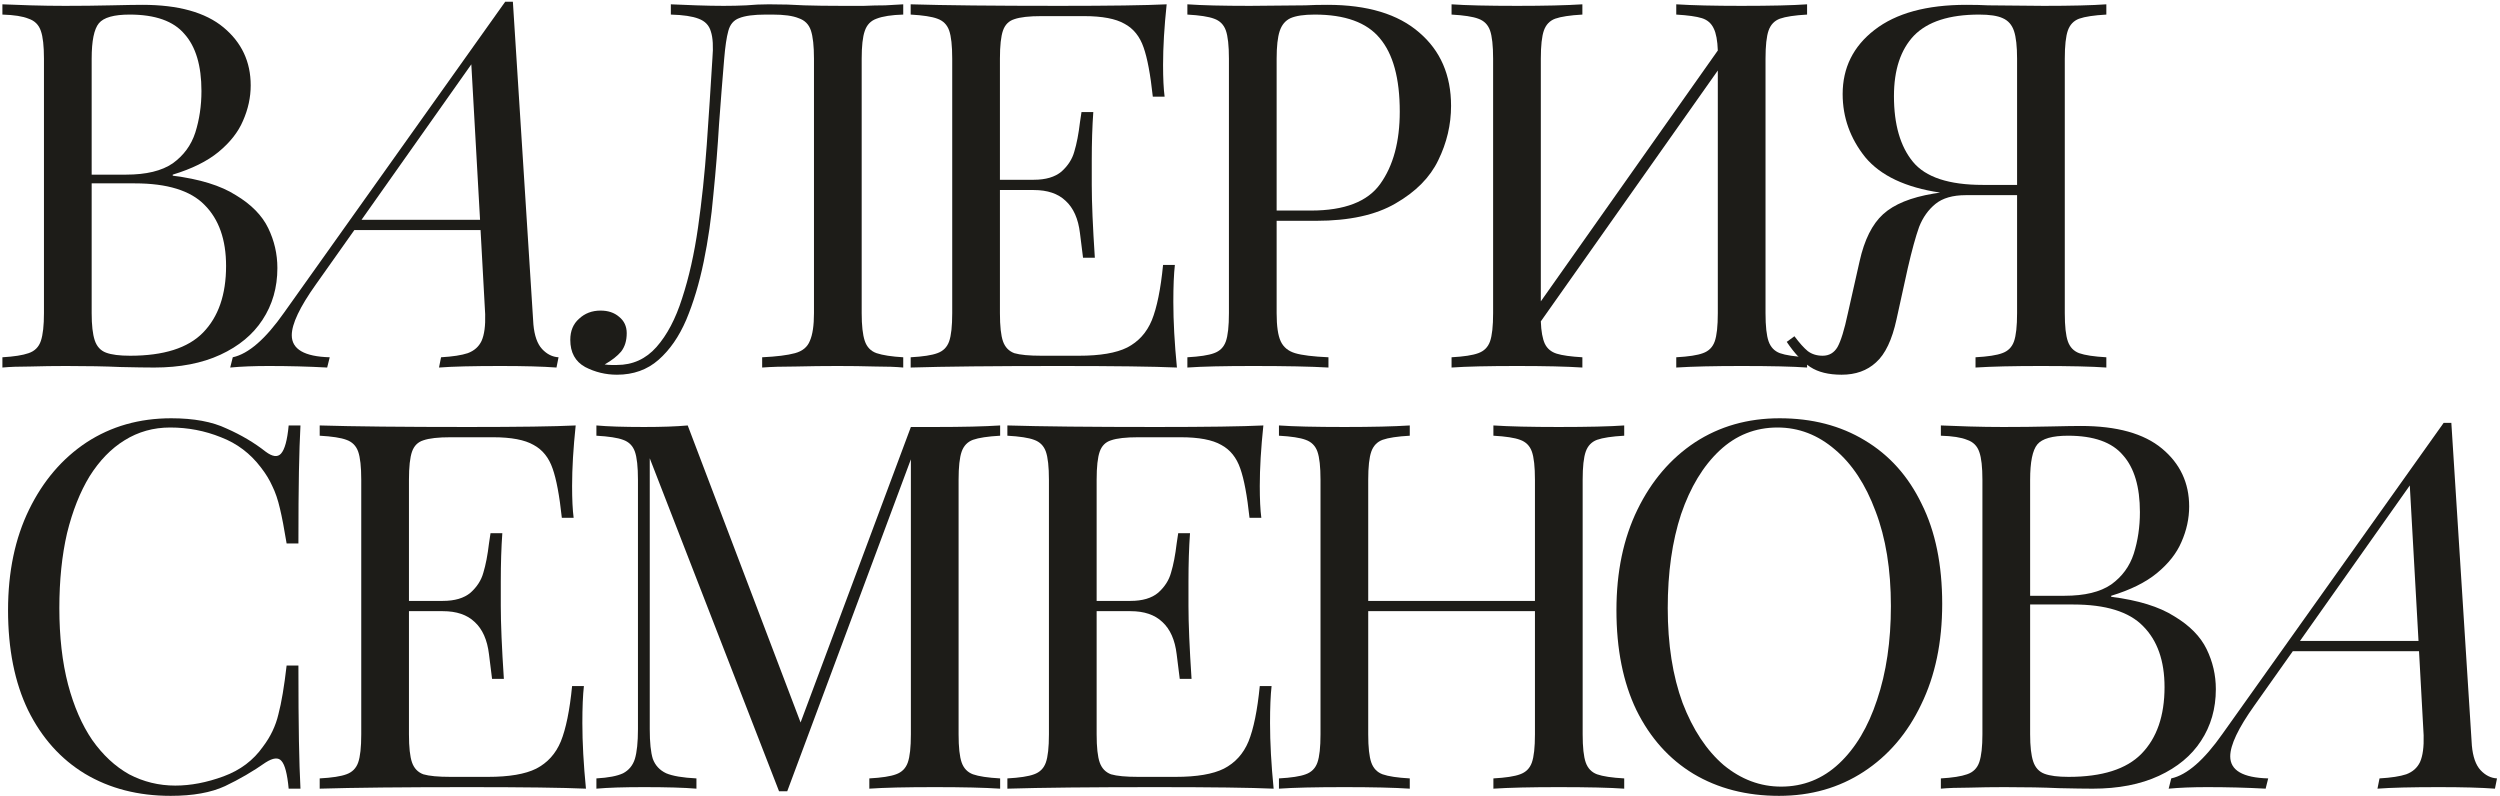
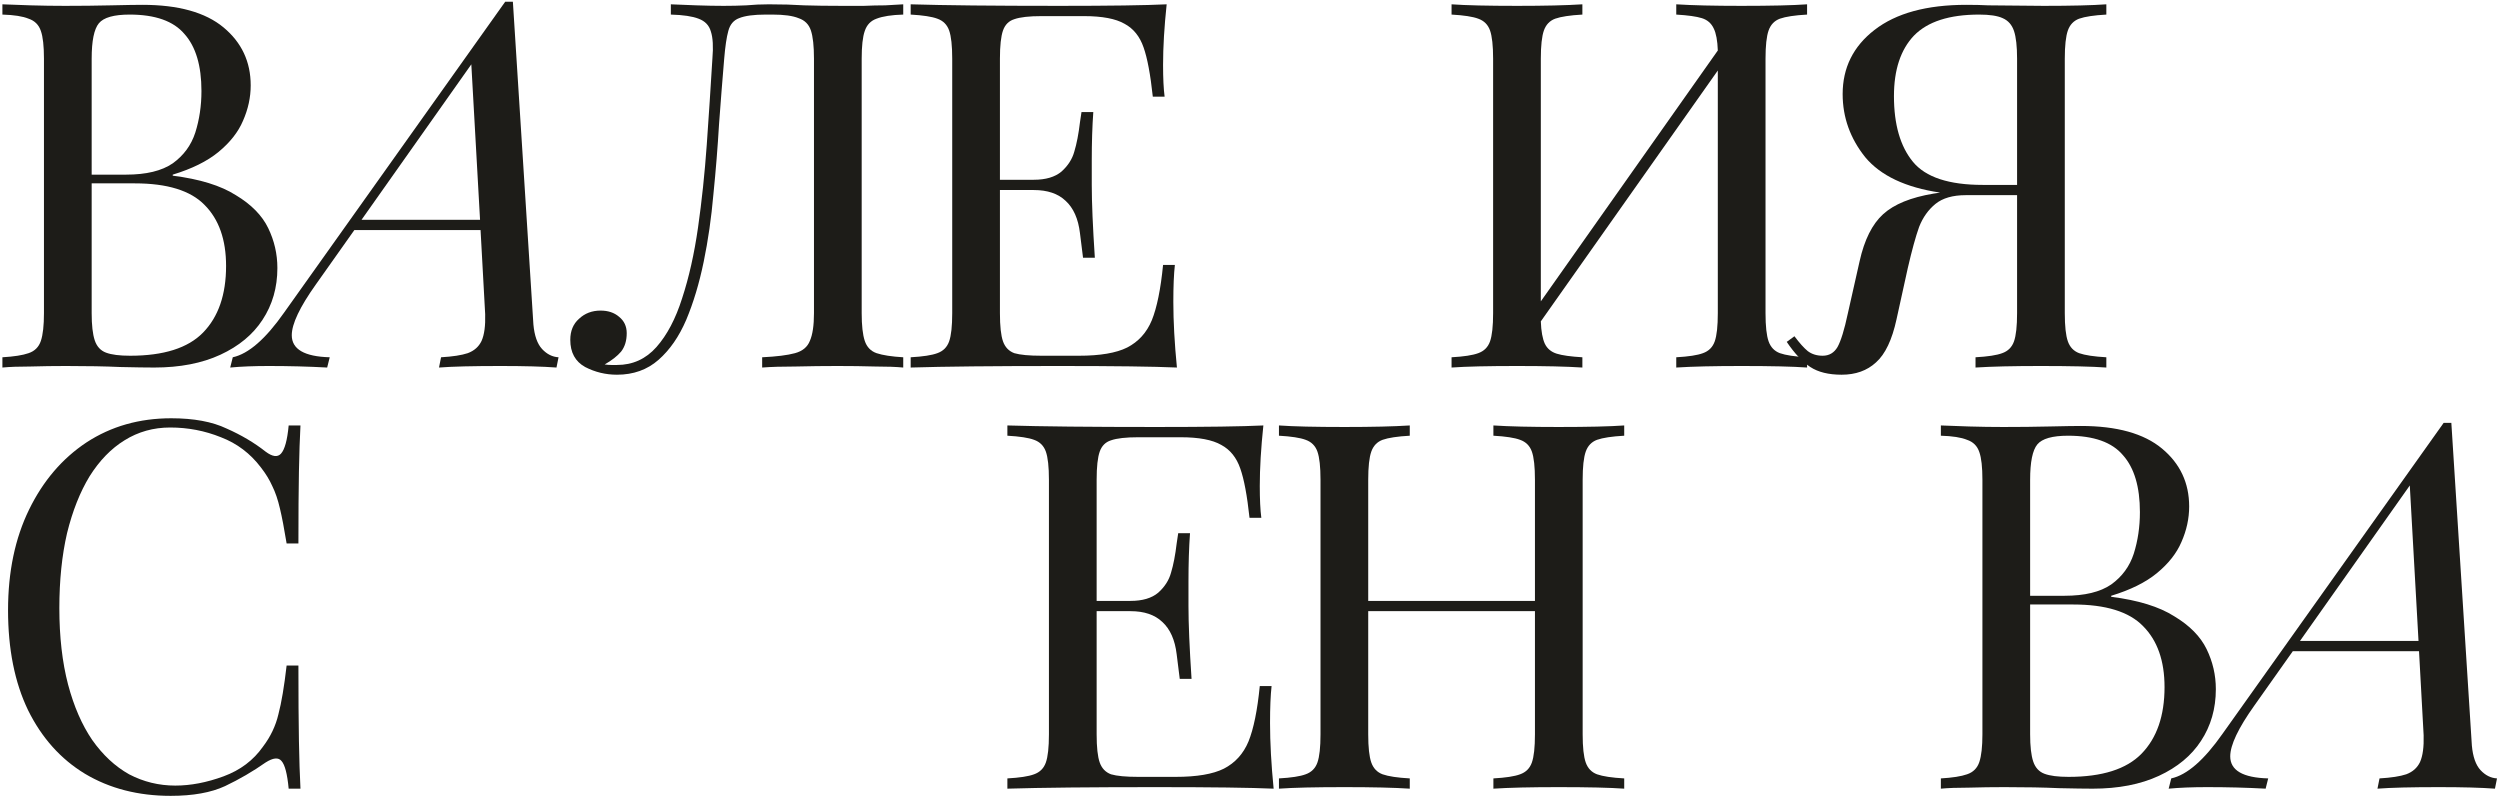
<svg xmlns="http://www.w3.org/2000/svg" width="653" height="208" viewBox="0 0 653 208" fill="none">
  <path d="M645.651 194.744C645.919 197.692 646.678 199.836 647.929 201.176C649.179 202.516 650.609 203.231 652.217 203.32L651.681 206C648.107 205.732 643.239 205.598 637.075 205.598C629.839 205.598 624.479 205.732 620.995 206L621.531 203.32C624.568 203.141 626.891 202.784 628.499 202.248C630.196 201.623 631.402 200.551 632.117 199.032C632.831 197.424 633.144 195.101 633.055 192.064L631.849 170.088H598.885L588.835 184.292C584.636 190.188 582.537 194.61 582.537 197.558C582.537 201.221 585.842 203.141 592.453 203.32L591.783 206C586.869 205.732 581.777 205.598 576.507 205.598C572.665 205.598 569.315 205.732 566.457 206L567.127 203.32C571.236 202.427 575.703 198.541 580.527 191.662L638.281 110.458H640.291L645.651 194.744ZM631.715 167.408L629.437 126.806L600.761 167.408H631.715Z" fill="#1D1C18" />
  <path d="M506.954 111.128C508.83 111.217 511.287 111.307 514.324 111.396C517.362 111.485 520.354 111.53 523.302 111.53C527.501 111.53 531.521 111.485 535.362 111.396C539.204 111.307 541.928 111.262 543.536 111.262C552.916 111.262 559.974 113.227 564.708 117.158C569.443 121.089 571.81 126.136 571.81 132.3C571.81 135.427 571.14 138.509 569.8 141.546C568.55 144.494 566.406 147.219 563.368 149.72C560.42 152.132 556.445 154.097 551.442 155.616V155.884C558.5 156.777 563.994 158.475 567.924 160.976C571.944 163.388 574.758 166.247 576.366 169.552C577.974 172.857 578.778 176.341 578.778 180.004C578.778 185.096 577.483 189.607 574.892 193.538C572.391 197.379 568.728 200.417 563.904 202.65C559.08 204.883 553.318 206 546.618 206C544.653 206 541.705 205.955 537.774 205.866C533.844 205.687 529.109 205.598 523.57 205.598C520.444 205.598 517.362 205.643 514.324 205.732C511.287 205.732 508.83 205.821 506.954 206V203.32C509.992 203.141 512.27 202.784 513.788 202.248C515.396 201.712 516.468 200.64 517.004 199.032C517.54 197.424 517.808 195.012 517.808 191.796V125.332C517.808 122.027 517.54 119.615 517.004 118.096C516.468 116.488 515.396 115.416 513.788 114.88C512.27 114.255 509.992 113.897 506.954 113.808V111.128ZM540.186 113.808C536.077 113.808 533.397 114.567 532.146 116.086C530.896 117.605 530.27 120.687 530.27 125.332V191.796C530.27 194.923 530.538 197.29 531.074 198.898C531.61 200.506 532.593 201.578 534.022 202.114C535.452 202.65 537.551 202.918 540.32 202.918C549.075 202.918 555.418 200.908 559.348 196.888C563.368 192.779 565.378 186.972 565.378 179.468C565.378 172.589 563.502 167.274 559.75 163.522C556.088 159.77 550.013 157.894 541.526 157.894H527.724C527.724 157.894 527.724 157.537 527.724 156.822C527.724 156.018 527.724 155.616 527.724 155.616H539.248C544.519 155.616 548.584 154.633 551.442 152.668C554.301 150.613 556.266 147.933 557.338 144.628C558.41 141.233 558.946 137.615 558.946 133.774C558.946 127.163 557.472 122.205 554.524 118.9C551.666 115.505 546.886 113.808 540.186 113.808Z" fill="#1D1C18" />
-   <path d="M464.825 109.252C473.312 109.252 480.726 111.173 487.069 115.014C493.501 118.855 498.459 124.394 501.943 131.63C505.516 138.777 507.303 147.487 507.303 157.76C507.303 167.765 505.472 176.52 501.809 184.024C498.236 191.528 493.233 197.379 486.801 201.578C480.369 205.777 472.999 207.876 464.691 207.876C456.204 207.876 448.745 205.955 442.313 202.114C435.97 198.273 431.012 192.734 427.439 185.498C423.955 178.262 422.213 169.552 422.213 159.368C422.213 149.363 424.044 140.608 427.707 133.104C431.37 125.6 436.372 119.749 442.715 115.55C449.147 111.351 456.517 109.252 464.825 109.252ZM464.289 111.664C458.482 111.664 453.435 113.674 449.147 117.694C444.859 121.714 441.509 127.253 439.097 134.31C436.774 141.367 435.613 149.541 435.613 158.832C435.613 168.301 436.908 176.565 439.499 183.622C442.179 190.59 445.752 195.995 450.219 199.836C454.775 203.588 459.778 205.464 465.227 205.464C471.034 205.464 476.081 203.454 480.369 199.434C484.657 195.414 487.962 189.875 490.285 182.818C492.697 175.671 493.903 167.497 493.903 158.296C493.903 148.737 492.563 140.474 489.883 133.506C487.292 126.538 483.764 121.178 479.297 117.426C474.83 113.585 469.828 111.664 464.289 111.664Z" fill="#1D1C18" />
  <path d="M424.245 113.808C421.029 113.987 418.662 114.344 417.143 114.88C415.714 115.416 414.731 116.443 414.195 117.962C413.659 119.481 413.391 121.937 413.391 125.332V191.796C413.391 195.191 413.659 197.647 414.195 199.166C414.731 200.685 415.714 201.712 417.143 202.248C418.662 202.784 421.029 203.141 424.245 203.32V206C420.493 205.732 414.776 205.598 407.093 205.598C399.857 205.598 394.184 205.732 390.075 206V203.32C393.291 203.141 395.614 202.784 397.043 202.248C398.562 201.712 399.589 200.685 400.125 199.166C400.661 197.647 400.929 195.191 400.929 191.796V159.636H357.379V191.796C357.379 195.191 357.647 197.647 358.183 199.166C358.719 200.685 359.702 201.712 361.131 202.248C362.65 202.784 365.017 203.141 368.233 203.32V206C364.124 205.732 358.451 205.598 351.215 205.598C343.532 205.598 337.815 205.732 334.063 206V203.32C337.279 203.141 339.602 202.784 341.031 202.248C342.55 201.712 343.577 200.685 344.113 199.166C344.649 197.647 344.917 195.191 344.917 191.796V125.332C344.917 121.937 344.649 119.481 344.113 117.962C343.577 116.443 342.55 115.416 341.031 114.88C339.602 114.344 337.279 113.987 334.063 113.808V111.128C337.815 111.396 343.532 111.53 351.215 111.53C358.362 111.53 364.034 111.396 368.233 111.128V113.808C365.017 113.987 362.65 114.344 361.131 114.88C359.702 115.416 358.719 116.443 358.183 117.962C357.647 119.481 357.379 121.937 357.379 125.332V156.956H400.929V125.332C400.929 121.937 400.661 119.481 400.125 117.962C399.589 116.443 398.562 115.416 397.043 114.88C395.614 114.344 393.291 113.987 390.075 113.808V111.128C394.184 111.396 399.857 111.53 407.093 111.53C414.776 111.53 420.493 111.396 424.245 111.128V113.808Z" fill="#1D1C18" />
  <path d="M331.735 188.848C331.735 193.94 332.047 199.657 332.673 206C326.598 205.732 316.369 205.598 301.987 205.598C284.835 205.598 271.881 205.732 263.127 206V203.32C266.343 203.141 268.665 202.784 270.095 202.248C271.613 201.712 272.641 200.685 273.177 199.166C273.713 197.647 273.981 195.191 273.981 191.796V125.332C273.981 121.937 273.713 119.481 273.177 117.962C272.641 116.443 271.613 115.416 270.095 114.88C268.665 114.344 266.343 113.987 263.127 113.808V111.128C271.881 111.396 284.835 111.53 301.987 111.53C315.119 111.53 324.454 111.396 329.993 111.128C329.367 117.024 329.055 122.295 329.055 126.94C329.055 130.424 329.189 133.193 329.457 135.248H326.375C325.749 129.441 324.945 125.153 323.963 122.384C322.98 119.525 321.327 117.471 319.005 116.22C316.682 114.88 313.153 114.21 308.419 114.21H297.297C294.081 114.21 291.713 114.478 290.195 115.014C288.765 115.461 287.783 116.443 287.247 117.962C286.711 119.481 286.443 121.937 286.443 125.332V156.956H295.287C298.413 156.956 300.825 156.241 302.523 154.812C304.22 153.293 305.337 151.551 305.873 149.586C306.498 147.531 306.989 144.985 307.347 141.948L307.749 139.268H310.831C310.563 143.02 310.429 147.219 310.429 151.864V158.296C310.429 162.852 310.697 169.195 311.233 177.324H308.151C308.061 176.699 307.793 174.555 307.347 170.892C306.9 167.14 305.649 164.326 303.595 162.45C301.629 160.574 298.86 159.636 295.287 159.636H286.443V191.796C286.443 195.191 286.711 197.647 287.247 199.166C287.783 200.685 288.765 201.712 290.195 202.248C291.713 202.695 294.081 202.918 297.297 202.918H307.079C312.617 202.918 316.816 202.203 319.675 200.774C322.623 199.255 324.767 196.888 326.107 193.672C327.447 190.367 328.429 185.543 329.055 179.2H332.137C331.869 181.612 331.735 184.828 331.735 188.848Z" fill="#1D1C18" />
-   <path d="M261.238 113.808C258.022 113.987 255.655 114.344 254.136 114.88C252.707 115.416 251.724 116.443 251.188 117.962C250.652 119.481 250.384 121.937 250.384 125.332V191.796C250.384 195.191 250.652 197.647 251.188 199.166C251.724 200.685 252.707 201.712 254.136 202.248C255.655 202.784 258.022 203.141 261.238 203.32V206C257.129 205.732 251.456 205.598 244.22 205.598C236.537 205.598 230.82 205.732 227.068 206V203.32C230.284 203.141 232.607 202.784 234.036 202.248C235.555 201.712 236.582 200.685 237.118 199.166C237.654 197.647 237.922 195.191 237.922 191.796V119.972L205.628 206.67H203.484L169.716 119.704V190.456C169.716 193.94 169.984 196.531 170.52 198.228C171.145 199.925 172.307 201.176 174.004 201.98C175.701 202.695 178.337 203.141 181.91 203.32V206C178.694 205.732 174.138 205.598 168.242 205.598C162.882 205.598 158.728 205.732 155.78 206V203.32C158.907 203.141 161.229 202.695 162.748 201.98C164.267 201.176 165.294 199.925 165.83 198.228C166.366 196.441 166.634 193.851 166.634 190.456V125.332C166.634 121.937 166.366 119.481 165.83 117.962C165.294 116.443 164.267 115.416 162.748 114.88C161.319 114.344 158.996 113.987 155.78 113.808V111.128C158.728 111.396 162.882 111.53 168.242 111.53C172.887 111.53 176.684 111.396 179.632 111.128L209.112 188.714L237.922 111.53H244.22C251.456 111.53 257.129 111.396 261.238 111.128V113.808Z" fill="#1D1C18" />
-   <path d="M152.112 188.848C152.112 193.94 152.425 199.657 153.05 206C146.975 205.732 136.747 205.598 122.364 205.598C105.212 205.598 92.259 205.732 83.504 206V203.32C86.72 203.141 89.043 202.784 90.472 202.248C91.991 201.712 93.018 200.685 93.554 199.166C94.09 197.647 94.358 195.191 94.358 191.796V125.332C94.358 121.937 94.09 119.481 93.554 117.962C93.018 116.443 91.991 115.416 90.472 114.88C89.043 114.344 86.72 113.987 83.504 113.808V111.128C92.259 111.396 105.212 111.53 122.364 111.53C135.496 111.53 144.831 111.396 150.37 111.128C149.745 117.024 149.432 122.295 149.432 126.94C149.432 130.424 149.566 133.193 149.834 135.248H146.752C146.127 129.441 145.323 125.153 144.34 122.384C143.357 119.525 141.705 117.471 139.382 116.22C137.059 114.88 133.531 114.21 128.796 114.21H117.674C114.458 114.21 112.091 114.478 110.572 115.014C109.143 115.461 108.16 116.443 107.624 117.962C107.088 119.481 106.82 121.937 106.82 125.332V156.956H115.664C118.791 156.956 121.203 156.241 122.9 154.812C124.597 153.293 125.714 151.551 126.25 149.586C126.875 147.531 127.367 144.985 127.724 141.948L128.126 139.268H131.208C130.94 143.02 130.806 147.219 130.806 151.864V158.296C130.806 162.852 131.074 169.195 131.61 177.324H128.528C128.439 176.699 128.171 174.555 127.724 170.892C127.277 167.14 126.027 164.326 123.972 162.45C122.007 160.574 119.237 159.636 115.664 159.636H106.82V191.796C106.82 195.191 107.088 197.647 107.624 199.166C108.16 200.685 109.143 201.712 110.572 202.248C112.091 202.695 114.458 202.918 117.674 202.918H127.456C132.995 202.918 137.193 202.203 140.052 200.774C143 199.255 145.144 196.888 146.484 193.672C147.824 190.367 148.807 185.543 149.432 179.2H152.514C152.246 181.612 152.112 184.828 152.112 188.848Z" fill="#1D1C18" />
  <path d="M44.714 109.252C50.61 109.252 55.434 110.145 59.186 111.932C63.027 113.629 66.422 115.639 69.37 117.962C71.157 119.302 72.497 119.481 73.39 118.498C74.373 117.426 75.043 114.969 75.4 111.128H78.482C78.303 114.433 78.169 118.453 78.08 123.188C77.991 127.923 77.946 134.176 77.946 141.948H74.864C74.239 138.107 73.658 135.069 73.122 132.836C72.586 130.513 71.916 128.548 71.112 126.94C70.397 125.332 69.415 123.724 68.164 122.116C65.395 118.453 61.911 115.818 57.712 114.21C53.513 112.513 49.091 111.664 44.446 111.664C40.069 111.664 36.093 112.781 32.52 115.014C29.036 117.158 25.999 120.285 23.408 124.394C20.907 128.503 18.941 133.461 17.512 139.268C16.172 145.075 15.502 151.596 15.502 158.832C15.502 166.336 16.261 172.991 17.78 178.798C19.299 184.515 21.398 189.339 24.078 193.27C26.847 197.201 30.063 200.193 33.726 202.248C37.478 204.213 41.498 205.196 45.786 205.196C49.806 205.196 54.005 204.392 58.382 202.784C62.759 201.176 66.199 198.585 68.7 195.012C70.665 192.421 72.005 189.607 72.72 186.57C73.524 183.533 74.239 179.289 74.864 173.84H77.946C77.946 181.969 77.991 188.535 78.08 193.538C78.169 198.451 78.303 202.605 78.482 206H75.4C75.043 202.159 74.417 199.747 73.524 198.764C72.72 197.781 71.335 197.915 69.37 199.166C66.065 201.489 62.536 203.543 58.784 205.33C55.121 207.027 50.387 207.876 44.58 207.876C36.093 207.876 28.634 205.955 22.202 202.114C15.859 198.273 10.901 192.734 7.328 185.498C3.844 178.262 2.102 169.552 2.102 159.368C2.102 149.363 3.933 140.608 7.596 133.104C11.259 125.6 16.261 119.749 22.604 115.55C29.036 111.351 36.406 109.252 44.714 109.252Z" fill="#1D1C18" />
  <path d="M550.177 3.808C546.961 3.987 544.593 4.344 543.075 4.88C541.645 5.416 540.663 6.443 540.127 7.962C539.591 9.481 539.323 11.937 539.323 15.332V81.796C539.323 85.191 539.591 87.647 540.127 89.166C540.663 90.685 541.645 91.712 543.075 92.248C544.593 92.784 546.961 93.141 550.177 93.32V96C546.425 95.732 540.707 95.598 533.025 95.598C525.878 95.598 520.205 95.732 516.007 96V93.32C519.223 93.141 521.545 92.784 522.975 92.248C524.493 91.712 525.521 90.685 526.057 89.166C526.593 87.647 526.861 85.191 526.861 81.796V50.976H513.461C510.066 50.976 507.431 51.735 505.555 53.254C503.679 54.773 502.249 56.783 501.267 59.284C500.373 61.785 499.391 65.359 498.319 70.004L495.371 83.404C494.209 88.764 492.423 92.516 490.011 94.66C487.688 96.804 484.695 97.876 481.033 97.876C477.638 97.876 474.913 97.206 472.859 95.866C470.804 94.526 468.749 92.337 466.695 89.3L468.705 87.826C470.045 89.613 471.206 90.908 472.189 91.712C473.261 92.516 474.556 92.918 476.075 92.918C477.772 92.918 479.067 92.159 479.961 90.64C480.854 89.032 481.747 86.129 482.641 81.93L485.723 68.262C486.973 62.634 489.028 58.525 491.887 55.934C494.745 53.343 499.123 51.557 505.019 50.574L506.761 50.306C497.738 48.966 491.217 45.884 487.197 41.06C483.266 36.147 481.301 30.653 481.301 24.578C481.301 17.699 484.07 12.116 489.609 7.828C495.237 3.451 503.232 1.262 513.595 1.262C515.739 1.262 517.659 1.307 519.357 1.396L533.829 1.53C540.975 1.53 546.425 1.396 550.177 1.128V3.808ZM494.701 25.114C494.701 32.529 496.353 38.246 499.659 42.266C502.964 46.286 509.039 48.296 517.883 48.296H526.861V15.332C526.861 12.116 526.593 9.704 526.057 8.096C525.521 6.488 524.538 5.371 523.109 4.746C521.769 4.121 519.714 3.808 516.945 3.808C509.173 3.808 503.5 5.639 499.927 9.302C496.443 12.965 494.701 18.235 494.701 25.114Z" fill="#1D1C18" />
  <path d="M472.009 3.808C468.793 3.987 466.425 4.344 464.907 4.88C463.477 5.416 462.495 6.443 461.959 7.962C461.423 9.481 461.155 11.937 461.155 15.332V81.796C461.155 85.191 461.423 87.647 461.959 89.166C462.495 90.685 463.477 91.712 464.907 92.248C466.425 92.784 468.793 93.141 472.009 93.32V96C468.257 95.732 462.539 95.598 454.857 95.598C447.71 95.598 442.037 95.732 437.839 96V93.32C441.055 93.141 443.377 92.784 444.807 92.248C446.325 91.712 447.353 90.685 447.889 89.166C448.425 87.647 448.693 85.191 448.693 81.796V18.414L402.463 83.94C402.552 86.531 402.909 88.496 403.535 89.836C404.16 91.087 405.187 91.935 406.617 92.382C408.046 92.829 410.279 93.141 413.317 93.32V96C409.207 95.732 403.535 95.598 396.299 95.598C388.616 95.598 382.899 95.732 379.147 96V93.32C382.363 93.141 384.685 92.784 386.115 92.248C387.633 91.712 388.661 90.685 389.197 89.166C389.733 87.647 390.001 85.191 390.001 81.796V15.332C390.001 11.937 389.733 9.481 389.197 7.962C388.661 6.443 387.633 5.416 386.115 4.88C384.685 4.344 382.363 3.987 379.147 3.808V1.128C382.899 1.396 388.616 1.53 396.299 1.53C403.445 1.53 409.118 1.396 413.317 1.128V3.808C410.101 3.987 407.733 4.344 406.215 4.88C404.785 5.416 403.803 6.443 403.267 7.962C402.731 9.481 402.463 11.937 402.463 15.332V78.714L448.693 13.188C448.603 10.597 448.246 8.677 447.621 7.426C446.995 6.086 445.968 5.193 444.539 4.746C443.109 4.299 440.876 3.987 437.839 3.808V1.128C442.037 1.396 447.71 1.53 454.857 1.53C462.539 1.53 468.257 1.396 472.009 1.128V3.808Z" fill="#1D1C18" />
-   <path d="M333.458 57.676V81.796C333.458 85.191 333.815 87.647 334.53 89.166C335.245 90.685 336.495 91.712 338.282 92.248C340.069 92.784 342.972 93.141 346.992 93.32V96C342.347 95.732 335.781 95.598 327.294 95.598C319.611 95.598 313.894 95.732 310.142 96V93.32C313.358 93.141 315.681 92.784 317.11 92.248C318.629 91.712 319.656 90.685 320.192 89.166C320.728 87.647 320.996 85.191 320.996 81.796V15.332C320.996 11.937 320.728 9.481 320.192 7.962C319.656 6.443 318.629 5.416 317.11 4.88C315.681 4.344 313.358 3.987 310.142 3.808V1.128C313.894 1.396 319.343 1.53 326.49 1.53L340.962 1.396C342.659 1.307 344.58 1.262 346.724 1.262C357.176 1.262 365.171 3.674 370.71 8.498C376.249 13.233 379.018 19.62 379.018 27.66C379.018 32.573 377.901 37.308 375.668 41.864C373.524 46.331 369.817 50.083 364.546 53.12C359.365 56.157 352.441 57.676 343.776 57.676H333.458ZM343.374 3.808C340.605 3.808 338.505 4.121 337.076 4.746C335.736 5.371 334.798 6.488 334.262 8.096C333.726 9.704 333.458 12.116 333.458 15.332V54.996H342.436C351.191 54.996 357.221 52.673 360.526 48.028C363.921 43.293 365.618 36.995 365.618 29.134C365.618 20.469 363.876 14.081 360.392 9.972C356.997 5.863 351.325 3.808 343.374 3.808Z" fill="#1D1C18" />
  <path d="M306.474 78.848C306.474 83.94 306.786 89.657 307.412 96C301.337 95.732 291.108 95.598 276.726 95.598C259.574 95.598 246.62 95.732 237.866 96V93.32C241.082 93.141 243.404 92.784 244.834 92.248C246.352 91.712 247.38 90.685 247.916 89.166C248.452 87.647 248.72 85.191 248.72 81.796V15.332C248.72 11.937 248.452 9.481 247.916 7.962C247.38 6.443 246.352 5.416 244.834 4.88C243.404 4.344 241.082 3.987 237.866 3.808V1.128C246.62 1.396 259.574 1.53 276.726 1.53C289.858 1.53 299.193 1.396 304.732 1.128C304.106 7.024 303.794 12.295 303.794 16.94C303.794 20.424 303.928 23.193 304.196 25.248H301.114C300.488 19.441 299.684 15.153 298.702 12.384C297.719 9.525 296.066 7.471 293.744 6.22C291.421 4.88 287.892 4.21 283.158 4.21H272.036C268.82 4.21 266.452 4.478 264.934 5.014C263.504 5.461 262.522 6.443 261.986 7.962C261.45 9.481 261.182 11.937 261.182 15.332V46.956H270.026C273.152 46.956 275.564 46.241 277.262 44.812C278.959 43.293 280.076 41.551 280.612 39.586C281.237 37.531 281.728 34.985 282.086 31.948L282.488 29.268H285.57C285.302 33.02 285.168 37.219 285.168 41.864V48.296C285.168 52.852 285.436 59.195 285.972 67.324H282.89C282.8 66.699 282.532 64.555 282.086 60.892C281.639 57.14 280.388 54.326 278.334 52.45C276.368 50.574 273.599 49.636 270.026 49.636H261.182V81.796C261.182 85.191 261.45 87.647 261.986 89.166C262.522 90.685 263.504 91.712 264.934 92.248C266.452 92.695 268.82 92.918 272.036 92.918H281.818C287.356 92.918 291.555 92.203 294.414 90.774C297.362 89.255 299.506 86.888 300.846 83.672C302.186 80.367 303.168 75.543 303.794 69.2H306.876C306.608 71.612 306.474 74.828 306.474 78.848Z" fill="#1D1C18" />
  <path d="M235.926 1.128V3.808C232.888 3.897 230.566 4.255 228.958 4.88C227.439 5.416 226.412 6.488 225.876 8.096C225.34 9.615 225.072 12.027 225.072 15.332V81.796C225.072 85.012 225.34 87.424 225.876 89.032C226.412 90.64 227.439 91.712 228.958 92.248C230.566 92.784 232.888 93.141 235.926 93.32V96C234.05 95.821 231.593 95.732 228.556 95.732C225.518 95.643 222.258 95.598 218.774 95.598C215.2 95.598 211.582 95.643 207.92 95.732C204.346 95.732 201.398 95.821 199.076 96V93.32C202.828 93.141 205.686 92.784 207.652 92.248C209.617 91.712 210.912 90.64 211.538 89.032C212.252 87.424 212.61 85.012 212.61 81.796V15.332C212.61 12.027 212.342 9.57 211.806 7.962C211.27 6.354 210.198 5.282 208.59 4.746C207.071 4.121 204.793 3.808 201.756 3.808H200.014C196.887 3.808 194.564 4.121 193.046 4.746C191.616 5.282 190.678 6.399 190.232 8.096C189.785 9.704 189.428 12.116 189.16 15.332C188.713 20.603 188.266 26.275 187.82 32.35C187.462 38.425 186.971 44.544 186.346 50.708C185.81 56.872 184.961 62.768 183.8 68.396C182.638 74.024 181.12 79.071 179.244 83.538C177.368 87.915 174.956 91.399 172.008 93.99C169.06 96.581 165.442 97.876 161.154 97.876C158.206 97.876 155.436 97.206 152.846 95.866C150.255 94.437 148.96 92.069 148.96 88.764C148.96 86.441 149.719 84.61 151.238 83.27C152.756 81.841 154.632 81.126 156.866 81.126C158.831 81.126 160.439 81.662 161.69 82.734C163.03 83.806 163.7 85.235 163.7 87.022C163.7 88.987 163.208 90.595 162.226 91.846C161.243 93.007 159.814 94.124 157.938 95.196C158.563 95.285 159.144 95.33 159.68 95.33C160.305 95.33 160.796 95.33 161.154 95.33C165.263 95.33 168.702 93.767 171.472 90.64C174.241 87.513 176.474 83.27 178.172 77.91C179.958 72.461 181.343 66.297 182.326 59.418C183.308 52.539 184.068 45.348 184.604 37.844C185.14 30.251 185.631 22.747 186.078 15.332C186.346 12.205 186.212 9.838 185.676 8.23C185.229 6.622 184.157 5.505 182.46 4.88C180.852 4.255 178.44 3.897 175.224 3.808V1.128C177.1 1.217 179.333 1.307 181.924 1.396C184.514 1.485 186.882 1.53 189.026 1.53C191.08 1.53 193.046 1.485 194.922 1.396C196.887 1.217 198.852 1.128 200.818 1.128C204.212 1.128 207.294 1.217 210.064 1.396C212.833 1.485 216.138 1.53 219.98 1.53C221.766 1.53 223.642 1.53 225.608 1.53C227.573 1.441 229.449 1.396 231.236 1.396C233.112 1.307 234.675 1.217 235.926 1.128Z" fill="#1D1C18" />
  <path d="M139.324 84.744C139.592 87.692 140.352 89.836 141.602 91.176C142.853 92.516 144.282 93.231 145.89 93.32L145.354 96C141.781 95.732 136.912 95.598 130.748 95.598C123.512 95.598 118.152 95.732 114.668 96L115.204 93.32C118.242 93.141 120.564 92.784 122.172 92.248C123.87 91.623 125.076 90.551 125.79 89.032C126.505 87.424 126.818 85.101 126.728 82.064L125.522 60.088H92.558L82.508 74.292C78.31 80.188 76.21 84.61 76.21 87.558C76.21 91.221 79.516 93.141 86.126 93.32L85.456 96C80.543 95.732 75.451 95.598 70.18 95.598C66.339 95.598 62.989 95.732 60.13 96L60.8 93.32C64.91 92.427 69.376 88.541 74.2 81.662L131.954 0.458H133.964L139.324 84.744ZM125.388 57.408L123.11 16.806L94.434 57.408H125.388Z" fill="#1D1C18" />
  <path d="M0.628 1.128C2.504 1.217 4.961 1.307 7.998 1.396C11.035 1.485 14.028 1.53 16.976 1.53C21.175 1.53 25.195 1.485 29.036 1.396C32.877 1.307 35.602 1.262 37.21 1.262C46.59 1.262 53.647 3.227 58.382 7.158C63.117 11.089 65.484 16.136 65.484 22.3C65.484 25.427 64.814 28.509 63.474 31.546C62.223 34.494 60.079 37.219 57.042 39.72C54.094 42.132 50.119 44.097 45.116 45.616V45.884C52.173 46.777 57.667 48.475 61.598 50.976C65.618 53.388 68.432 56.247 70.04 59.552C71.648 62.857 72.452 66.341 72.452 70.004C72.452 75.096 71.157 79.607 68.566 83.538C66.065 87.379 62.402 90.417 57.578 92.65C52.754 94.883 46.992 96 40.292 96C38.327 96 35.379 95.955 31.448 95.866C27.517 95.687 22.783 95.598 17.244 95.598C14.117 95.598 11.035 95.643 7.998 95.732C4.961 95.732 2.504 95.821 0.628 96V93.32C3.665 93.141 5.943 92.784 7.462 92.248C9.07 91.712 10.142 90.64 10.678 89.032C11.214 87.424 11.482 85.012 11.482 81.796V15.332C11.482 12.027 11.214 9.615 10.678 8.096C10.142 6.488 9.07 5.416 7.462 4.88C5.943 4.255 3.665 3.897 0.628 3.808V1.128ZM33.86 3.808C29.751 3.808 27.071 4.567 25.82 6.086C24.569 7.605 23.944 10.687 23.944 15.332V81.796C23.944 84.923 24.212 87.29 24.748 88.898C25.284 90.506 26.267 91.578 27.696 92.114C29.125 92.65 31.225 92.918 33.994 92.918C42.749 92.918 49.091 90.908 53.022 86.888C57.042 82.779 59.052 76.972 59.052 69.468C59.052 62.589 57.176 57.274 53.424 53.522C49.761 49.77 43.687 47.894 35.2 47.894H21.398C21.398 47.894 21.398 47.537 21.398 46.822C21.398 46.018 21.398 45.616 21.398 45.616H32.922C38.193 45.616 42.257 44.633 45.116 42.668C47.975 40.613 49.94 37.933 51.012 34.628C52.084 31.233 52.62 27.615 52.62 23.774C52.62 17.163 51.146 12.205 48.198 8.9C45.339 5.505 40.56 3.808 33.86 3.808Z" fill="#1D1C18" />
</svg>